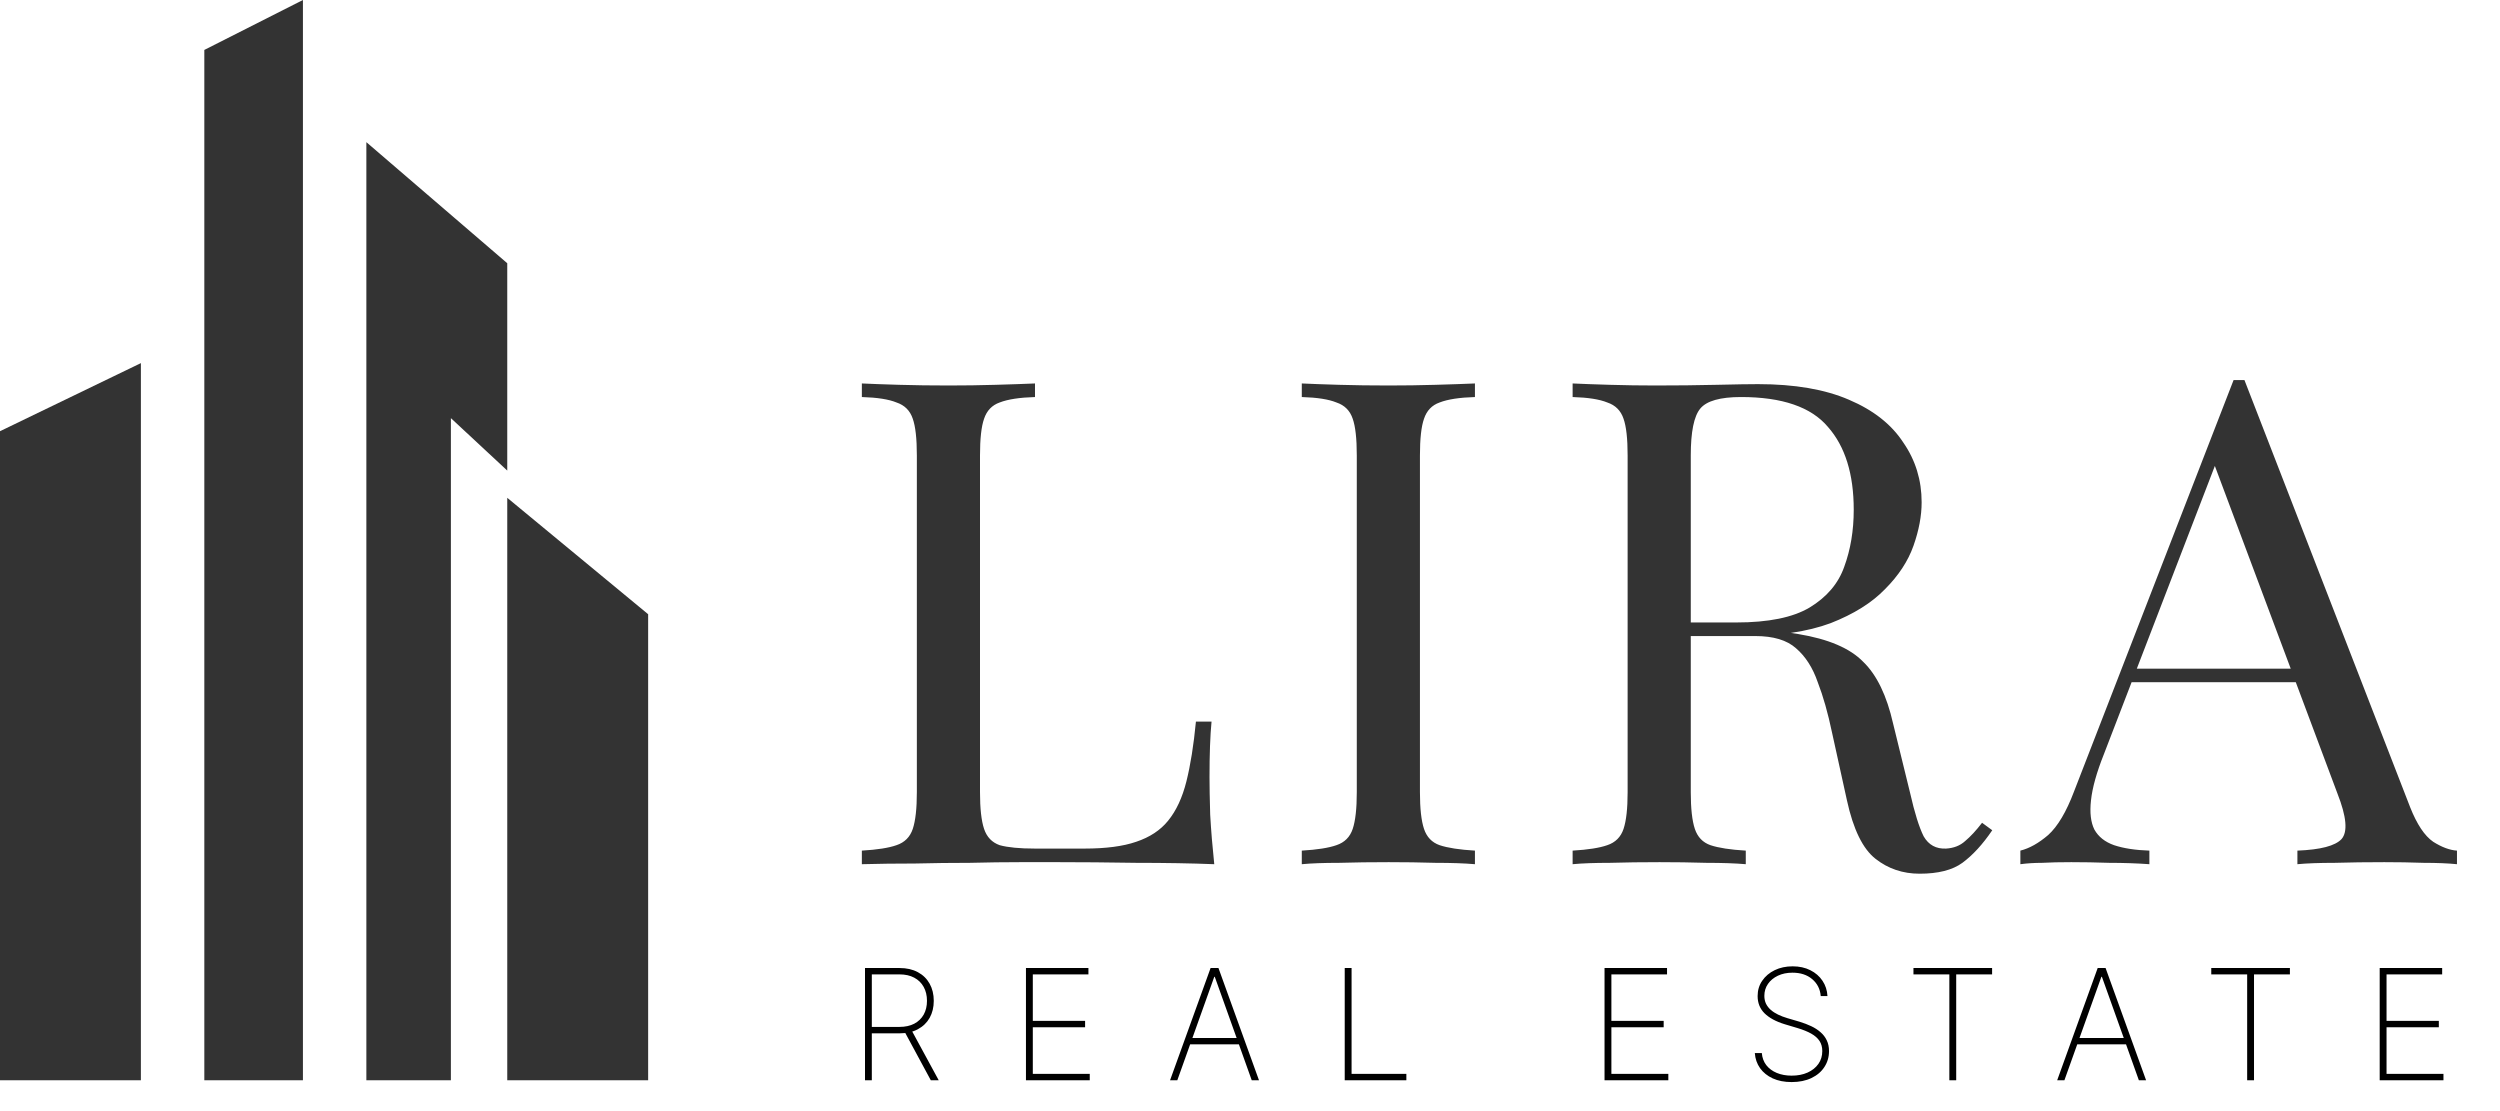
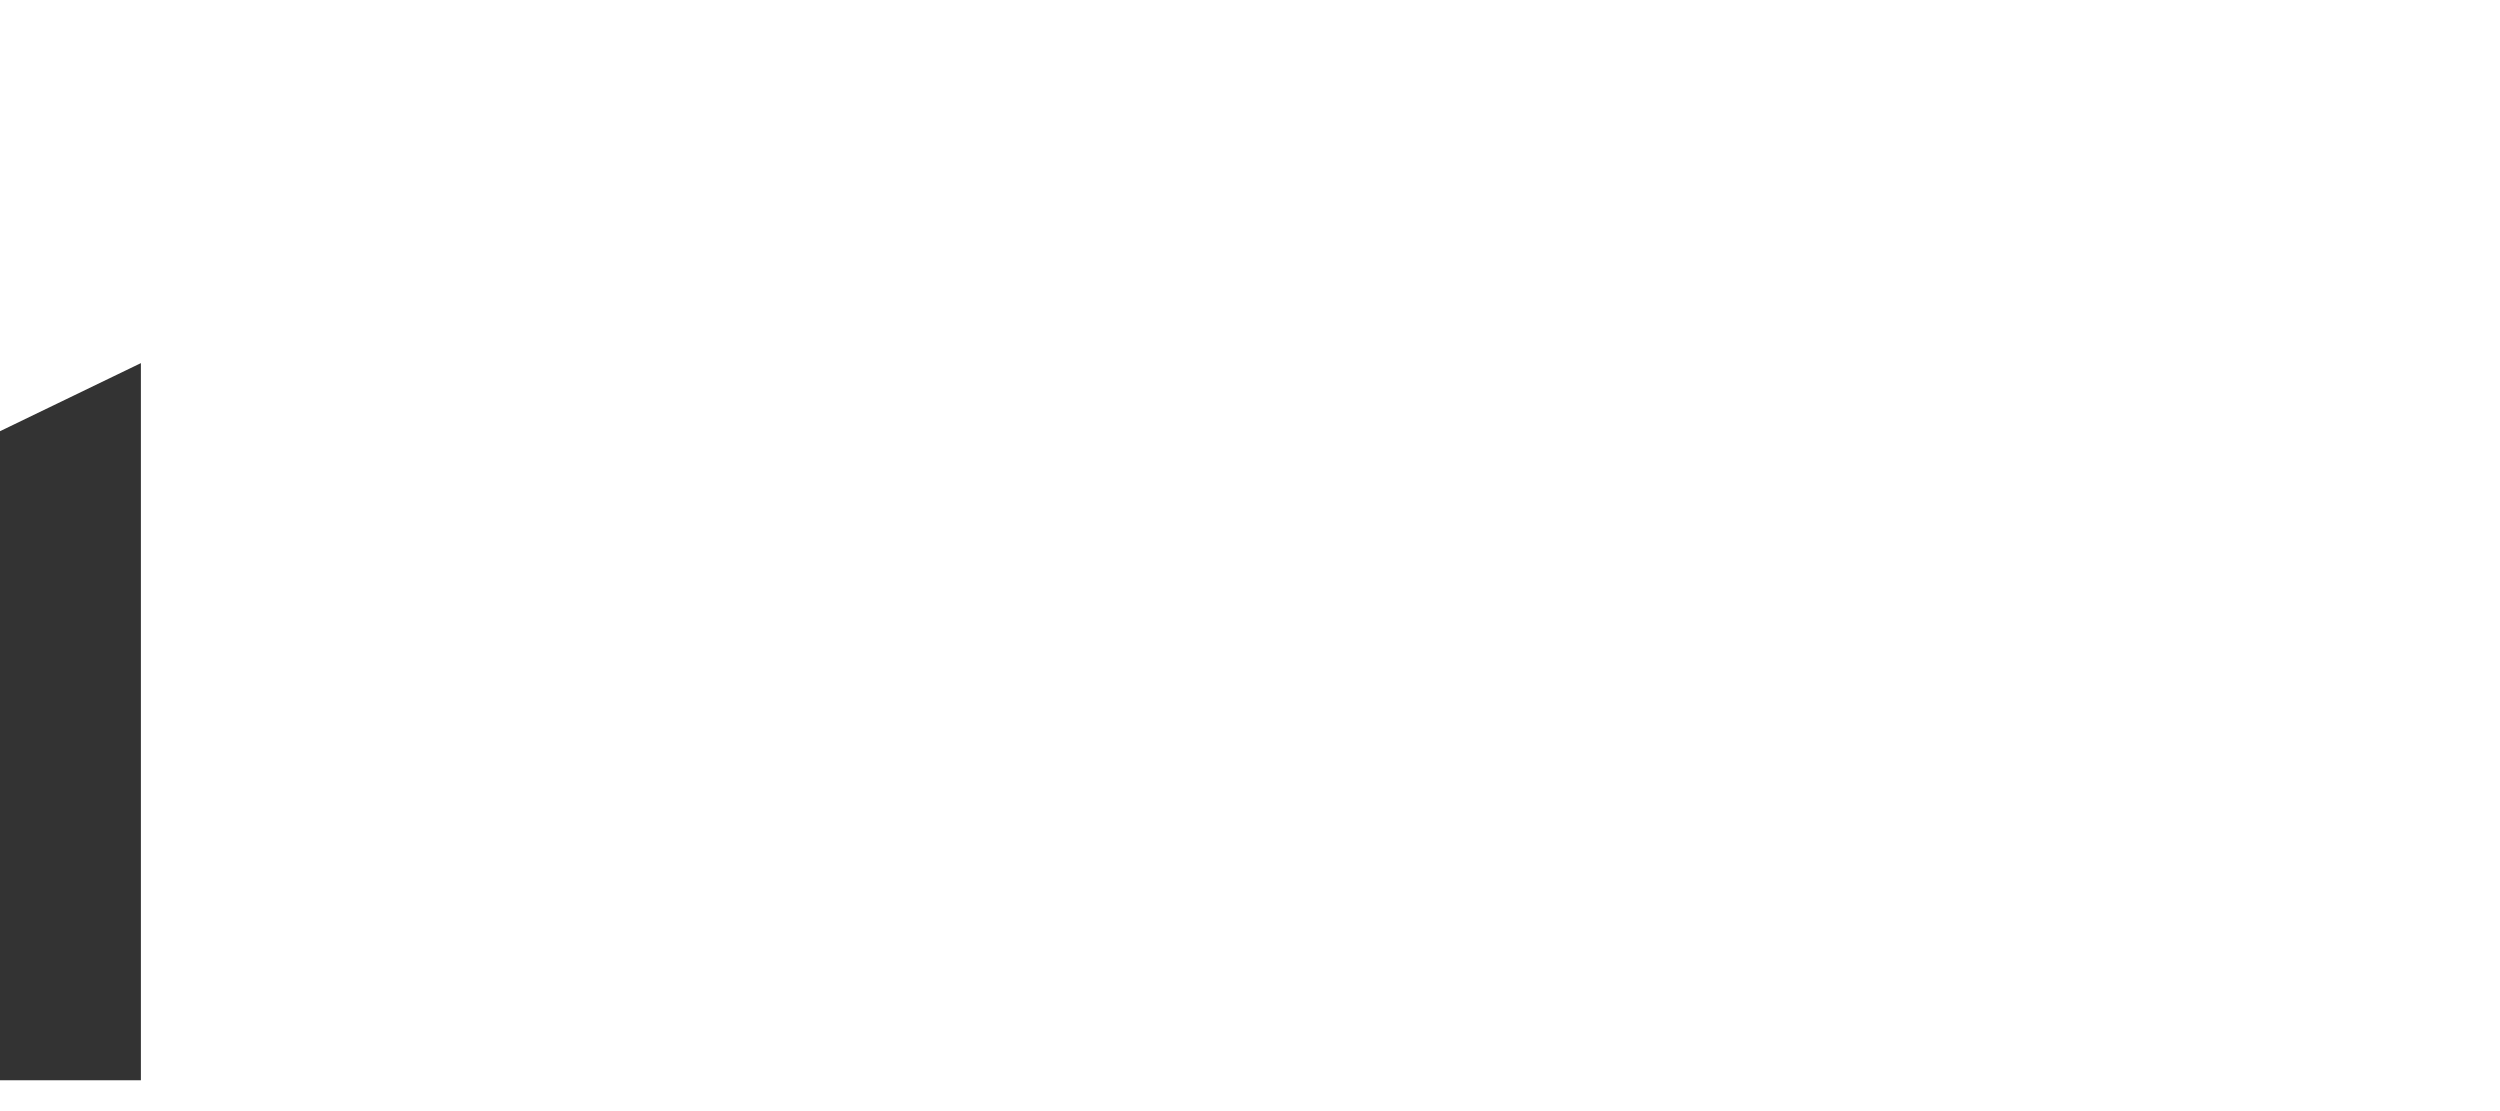
<svg xmlns="http://www.w3.org/2000/svg" fill="none" viewBox="0 0 81 36" height="36" width="81">
  <path fill="#333333" d="M0 13.971L4.565 11.765V35H0V13.971Z" />
-   <path fill="#333333" d="M6.62 1.618L9.815 0V35H6.62V1.618Z" />
-   <path fill="#333333" d="M11.87 4.606L16.435 8.529V15.247L14.609 13.548V35H11.87V4.606Z" />
-   <path fill="#333333" d="M21 19.901L16.435 16.129V35H21V19.901Z" />
-   <path fill="#333333" d="M33.534 12.424V12.864C33.035 12.879 32.654 12.937 32.39 13.04C32.141 13.128 31.972 13.304 31.884 13.568C31.796 13.817 31.752 14.213 31.752 14.756V25.668C31.752 26.196 31.796 26.592 31.884 26.856C31.972 27.12 32.141 27.296 32.39 27.384C32.654 27.457 33.035 27.494 33.534 27.494H35.14C35.829 27.494 36.387 27.421 36.812 27.274C37.252 27.127 37.597 26.9 37.846 26.592C38.11 26.269 38.308 25.844 38.44 25.316C38.572 24.788 38.675 24.143 38.748 23.38H39.254C39.21 23.835 39.188 24.436 39.188 25.184C39.188 25.463 39.195 25.866 39.21 26.394C39.239 26.907 39.283 27.443 39.342 28C38.594 27.971 37.751 27.956 36.812 27.956C35.873 27.941 35.037 27.934 34.304 27.934C33.981 27.934 33.563 27.934 33.05 27.934C32.551 27.934 32.009 27.941 31.422 27.956C30.835 27.956 30.241 27.963 29.64 27.978C29.039 27.978 28.467 27.985 27.924 28V27.56C28.423 27.531 28.797 27.472 29.046 27.384C29.31 27.296 29.486 27.12 29.574 26.856C29.662 26.592 29.706 26.196 29.706 25.668V14.756C29.706 14.213 29.662 13.817 29.574 13.568C29.486 13.304 29.31 13.128 29.046 13.04C28.797 12.937 28.423 12.879 27.924 12.864V12.424C28.232 12.439 28.635 12.453 29.134 12.468C29.633 12.483 30.168 12.49 30.74 12.49C31.253 12.49 31.759 12.483 32.258 12.468C32.771 12.453 33.197 12.439 33.534 12.424ZM47.788 12.424V12.864C47.289 12.879 46.908 12.937 46.644 13.04C46.394 13.128 46.226 13.304 46.138 13.568C46.05 13.817 46.006 14.213 46.006 14.756V25.668C46.006 26.196 46.05 26.592 46.138 26.856C46.226 27.12 46.394 27.296 46.644 27.384C46.908 27.472 47.289 27.531 47.788 27.56V28C47.45 27.971 47.025 27.956 46.512 27.956C46.013 27.941 45.507 27.934 44.994 27.934C44.422 27.934 43.886 27.941 43.388 27.956C42.889 27.956 42.486 27.971 42.178 28V27.56C42.676 27.531 43.05 27.472 43.3 27.384C43.564 27.296 43.74 27.12 43.828 26.856C43.916 26.592 43.96 26.196 43.96 25.668V14.756C43.96 14.213 43.916 13.817 43.828 13.568C43.74 13.304 43.564 13.128 43.3 13.04C43.05 12.937 42.676 12.879 42.178 12.864V12.424C42.486 12.439 42.889 12.453 43.388 12.468C43.886 12.483 44.422 12.49 44.994 12.49C45.507 12.49 46.013 12.483 46.512 12.468C47.025 12.453 47.45 12.439 47.788 12.424ZM50.953 12.424C51.261 12.439 51.664 12.453 52.163 12.468C52.661 12.483 53.153 12.49 53.637 12.49C54.326 12.49 54.986 12.483 55.617 12.468C56.247 12.453 56.695 12.446 56.959 12.446C58.147 12.446 59.129 12.615 59.907 12.952C60.699 13.289 61.285 13.751 61.667 14.338C62.063 14.91 62.261 15.555 62.261 16.274C62.261 16.714 62.173 17.183 61.997 17.682C61.821 18.181 61.513 18.65 61.073 19.09C60.647 19.53 60.061 19.897 59.313 20.19C58.565 20.469 57.619 20.608 56.475 20.608H54.363V20.168H56.255C57.296 20.168 58.088 20.007 58.631 19.684C59.188 19.347 59.562 18.907 59.753 18.364C59.958 17.807 60.061 17.191 60.061 16.516C60.061 15.357 59.782 14.463 59.225 13.832C58.682 13.187 57.743 12.864 56.409 12.864C55.734 12.864 55.294 12.989 55.089 13.238C54.883 13.487 54.781 13.993 54.781 14.756V25.668C54.781 26.196 54.825 26.592 54.913 26.856C55.001 27.12 55.169 27.296 55.419 27.384C55.683 27.472 56.064 27.531 56.563 27.56V28C56.225 27.971 55.8 27.956 55.287 27.956C54.788 27.941 54.282 27.934 53.769 27.934C53.197 27.934 52.661 27.941 52.163 27.956C51.664 27.956 51.261 27.971 50.953 28V27.56C51.451 27.531 51.825 27.472 52.075 27.384C52.339 27.296 52.515 27.12 52.603 26.856C52.691 26.592 52.735 26.196 52.735 25.668V14.756C52.735 14.213 52.691 13.817 52.603 13.568C52.515 13.304 52.339 13.128 52.075 13.04C51.825 12.937 51.451 12.879 50.953 12.864V12.424ZM54.451 20.234C55.243 20.263 55.866 20.3 56.321 20.344C56.775 20.373 57.142 20.403 57.421 20.432C57.714 20.461 57.993 20.498 58.257 20.542C59.239 20.703 59.943 21.004 60.369 21.444C60.809 21.869 61.131 22.537 61.337 23.446L61.887 25.69C62.033 26.335 62.18 26.805 62.327 27.098C62.488 27.377 62.73 27.509 63.053 27.494C63.302 27.479 63.507 27.399 63.669 27.252C63.845 27.105 64.028 26.907 64.219 26.658L64.549 26.9C64.241 27.355 63.918 27.707 63.581 27.956C63.258 28.191 62.796 28.308 62.195 28.308C61.652 28.308 61.175 28.147 60.765 27.824C60.354 27.501 60.046 26.871 59.841 25.932L59.357 23.732C59.225 23.101 59.071 22.559 58.895 22.104C58.733 21.635 58.499 21.268 58.191 21.004C57.897 20.74 57.457 20.608 56.871 20.608H54.495L54.451 20.234ZM72.72 12.314L78.088 26.152C78.308 26.709 78.558 27.083 78.836 27.274C79.115 27.45 79.372 27.545 79.606 27.56V28C79.313 27.971 78.954 27.956 78.528 27.956C78.103 27.941 77.678 27.934 77.252 27.934C76.68 27.934 76.145 27.941 75.646 27.956C75.148 27.956 74.744 27.971 74.436 28V27.56C75.184 27.531 75.661 27.406 75.866 27.186C76.072 26.951 76.028 26.46 75.734 25.712L71.642 14.778L71.994 14.492L68.166 24.436C67.932 25.023 67.792 25.521 67.748 25.932C67.704 26.328 67.741 26.643 67.858 26.878C67.99 27.113 68.203 27.281 68.496 27.384C68.804 27.487 69.186 27.545 69.64 27.56V28C69.23 27.971 68.797 27.956 68.342 27.956C67.902 27.941 67.492 27.934 67.11 27.934C66.744 27.934 66.428 27.941 66.164 27.956C65.915 27.956 65.68 27.971 65.46 28V27.56C65.754 27.487 66.054 27.318 66.362 27.054C66.67 26.775 66.949 26.306 67.198 25.646L72.368 12.314C72.427 12.314 72.486 12.314 72.544 12.314C72.603 12.314 72.662 12.314 72.72 12.314ZM75.404 21.664V22.104H68.848L69.068 21.664H75.404Z" />
-   <path fill="black" d="M28.026 35V31.364H29.146C29.376 31.364 29.573 31.409 29.739 31.499C29.905 31.588 30.032 31.713 30.121 31.873C30.209 32.032 30.254 32.217 30.254 32.427C30.254 32.636 30.209 32.819 30.121 32.978C30.032 33.135 29.905 33.258 29.739 33.347C29.575 33.436 29.377 33.48 29.148 33.48H28.145V33.272H29.142C29.329 33.272 29.489 33.237 29.622 33.168C29.754 33.098 29.856 33 29.927 32.875C29.998 32.748 30.034 32.599 30.034 32.427C30.034 32.254 29.998 32.104 29.927 31.976C29.856 31.847 29.754 31.747 29.62 31.676C29.488 31.605 29.328 31.57 29.141 31.57H28.247V35H28.026ZM29.519 33.352L30.414 35H30.158L29.268 33.352H29.519ZM33.241 35V31.364H35.265V31.57H33.463V33.077H35.157V33.283H33.463V34.794H35.308V35H33.241ZM38.145 35H37.91L39.223 31.364H39.478L40.791 35H40.556L39.359 31.649H39.342L38.145 35ZM38.477 33.631H40.224V33.837H38.477V33.631ZM43.569 35V31.364H43.791V34.794H45.566V35H43.569ZM51.987 35V31.364H54.012V31.57H52.209V33.077H53.903V33.283H52.209V34.794H54.054V35H51.987ZM58.992 32.273C58.973 32.047 58.881 31.864 58.715 31.724C58.55 31.584 58.337 31.515 58.076 31.515C57.9 31.515 57.743 31.547 57.605 31.612C57.468 31.677 57.36 31.766 57.282 31.879C57.204 31.991 57.165 32.12 57.165 32.266C57.165 32.359 57.183 32.444 57.218 32.52C57.255 32.594 57.306 32.661 57.373 32.72C57.439 32.778 57.518 32.829 57.609 32.873C57.7 32.917 57.801 32.955 57.911 32.988L58.309 33.105C58.445 33.147 58.57 33.195 58.685 33.249C58.801 33.304 58.901 33.369 58.987 33.445C59.073 33.519 59.14 33.607 59.187 33.707C59.236 33.808 59.26 33.924 59.26 34.055C59.26 34.247 59.21 34.419 59.111 34.57C59.013 34.722 58.873 34.841 58.69 34.929C58.509 35.015 58.295 35.059 58.049 35.059C57.815 35.059 57.611 35.019 57.437 34.94C57.264 34.86 57.127 34.75 57.026 34.609C56.926 34.467 56.869 34.304 56.856 34.119H57.083C57.095 34.27 57.143 34.4 57.227 34.51C57.312 34.619 57.425 34.703 57.566 34.762C57.707 34.821 57.868 34.851 58.049 34.851C58.245 34.851 58.417 34.818 58.566 34.751C58.715 34.684 58.832 34.59 58.916 34.471C59 34.351 59.042 34.212 59.042 34.054C59.042 33.926 59.012 33.816 58.951 33.725C58.891 33.634 58.801 33.555 58.683 33.489C58.566 33.423 58.42 33.364 58.246 33.311L57.822 33.184C57.538 33.097 57.321 32.979 57.17 32.83C57.021 32.681 56.947 32.495 56.947 32.273C56.947 32.086 56.996 31.92 57.096 31.776C57.195 31.63 57.33 31.516 57.501 31.433C57.672 31.35 57.866 31.309 58.081 31.309C58.298 31.309 58.489 31.351 58.655 31.435C58.82 31.517 58.952 31.632 59.049 31.777C59.146 31.922 59.2 32.087 59.21 32.273H58.992ZM61.996 31.57V31.364H64.544V31.57H63.381V35H63.159V31.57H61.996ZM66.887 35H66.653L67.965 31.364H68.221L69.533 35H69.299L68.102 31.649H68.084L66.887 35ZM67.219 33.631H68.967V33.837H67.219V33.631ZM71.645 31.57V31.364H74.193V31.57H73.03V35H72.808V31.57H71.645ZM77.102 35V31.364H79.126V31.57H77.324V33.077H79.018V33.283H77.324V34.794H79.168V35H77.102Z" />
</svg>